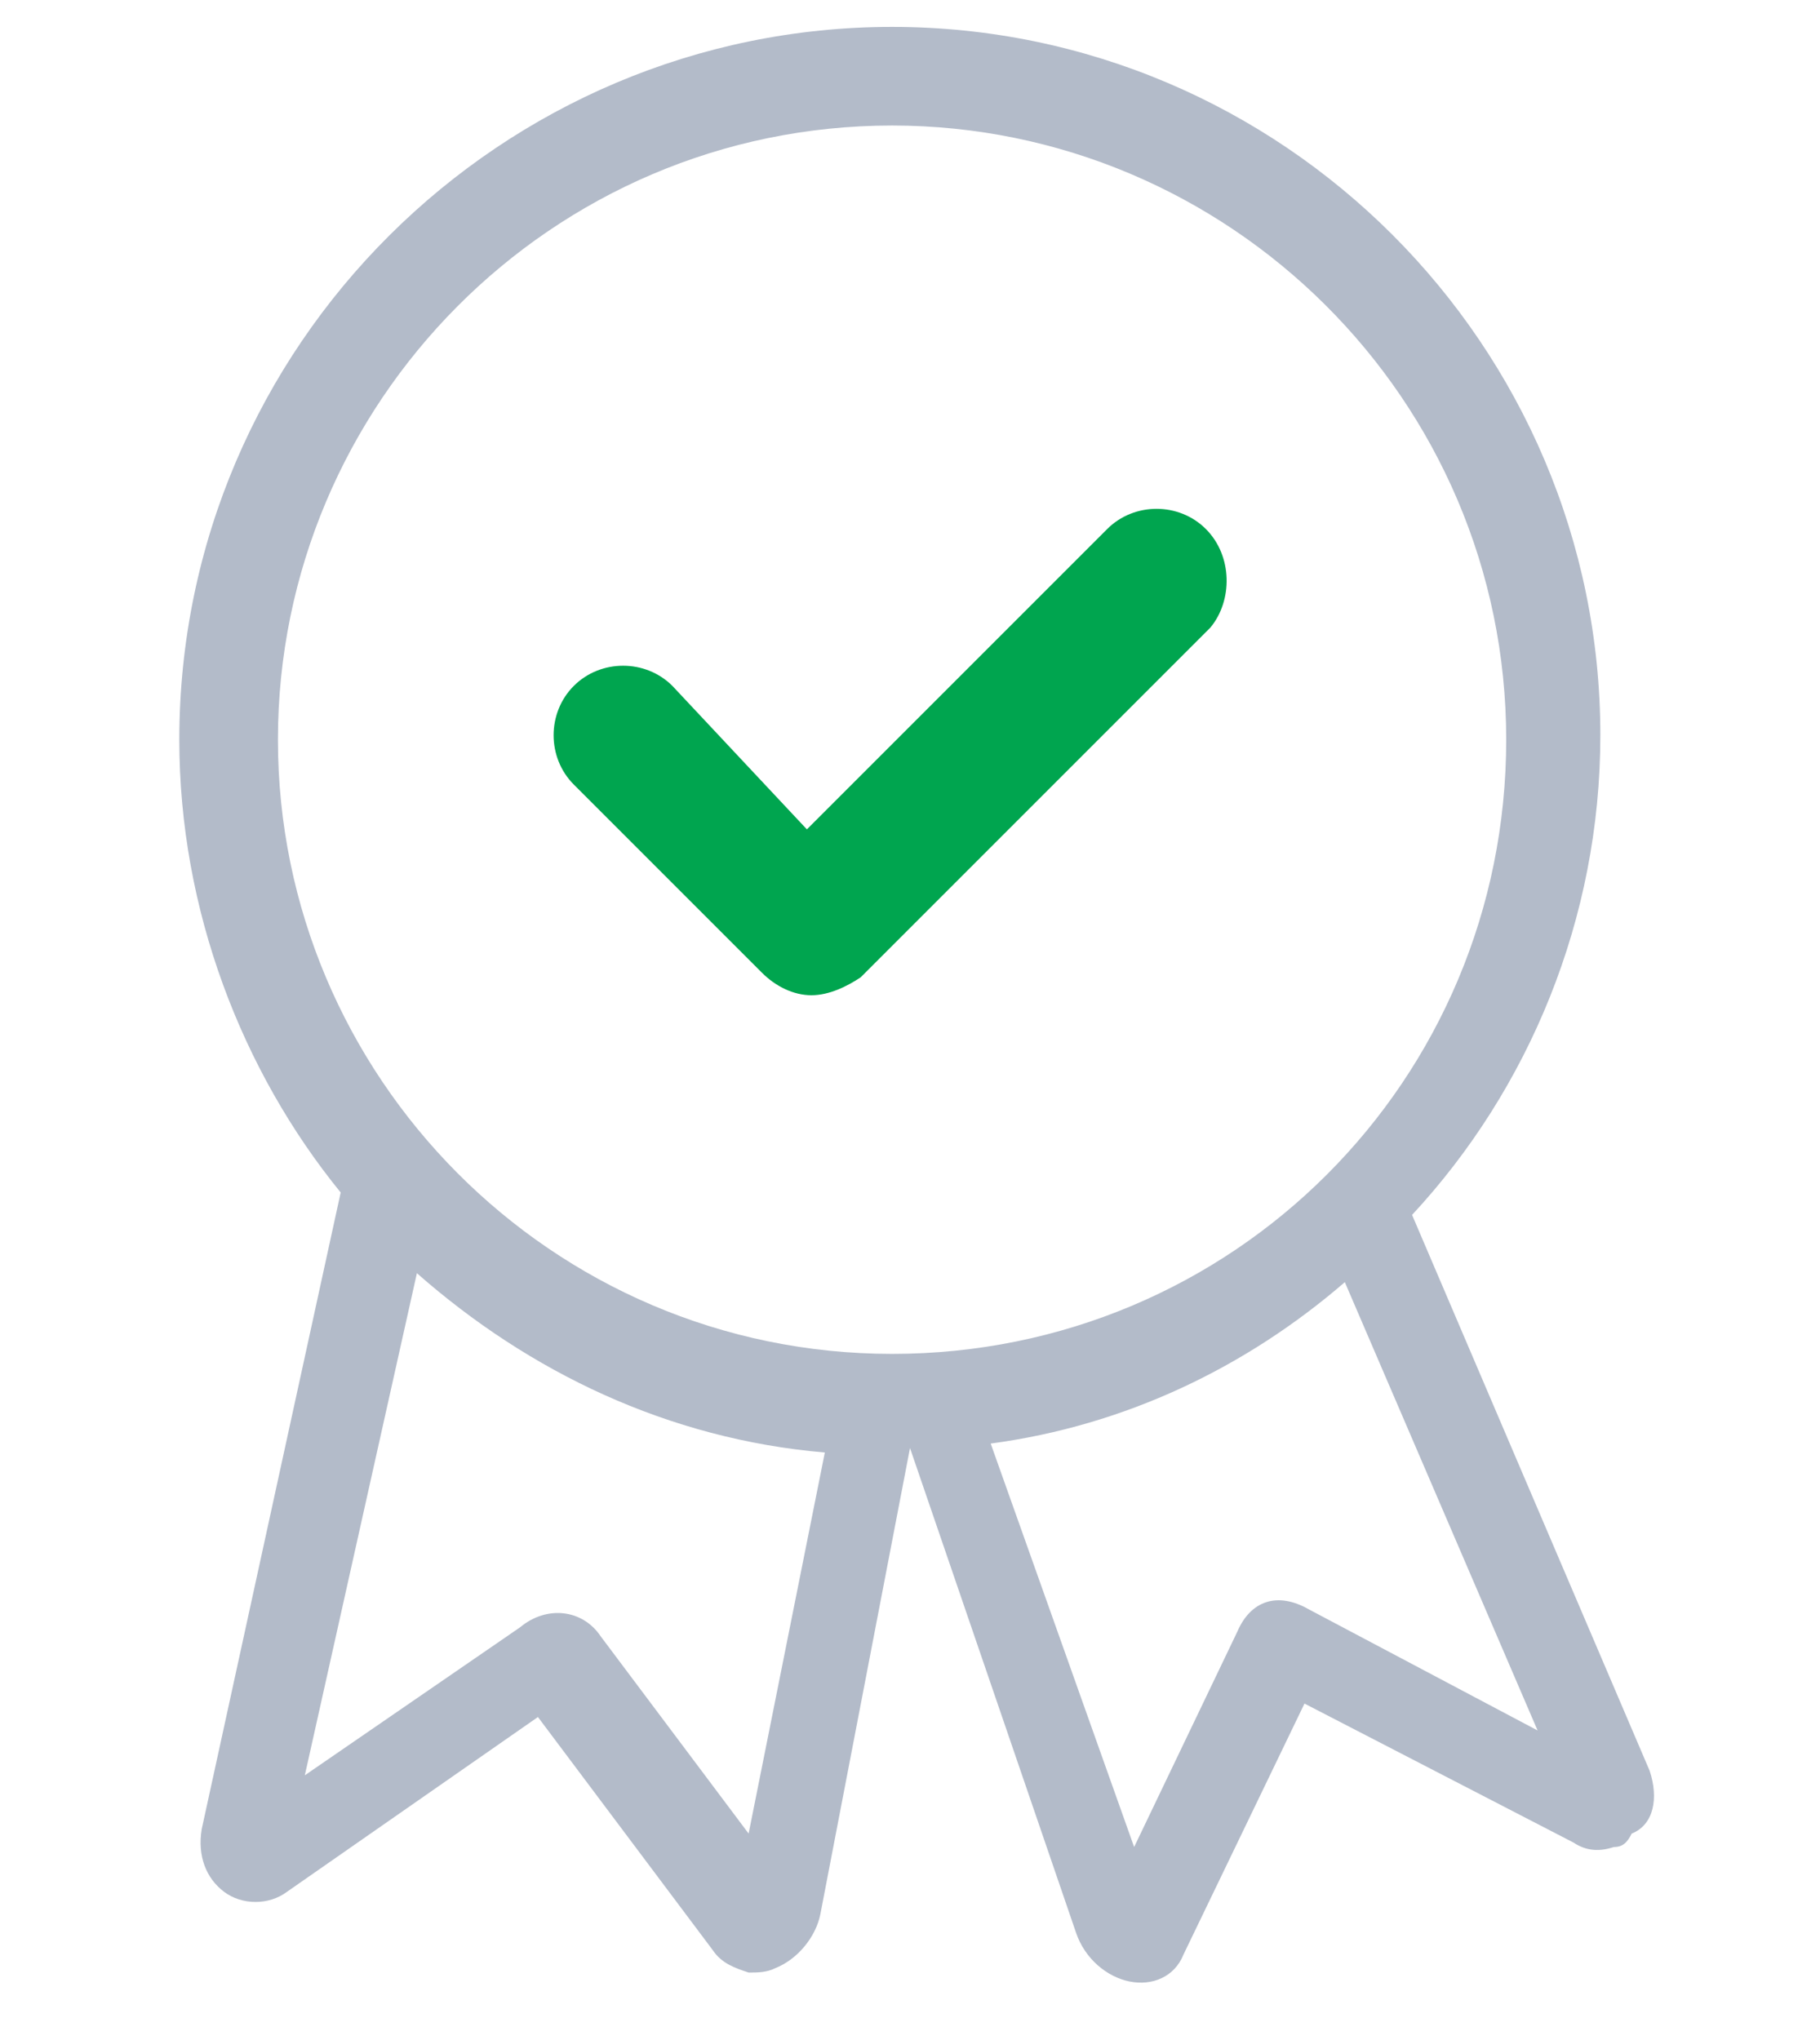
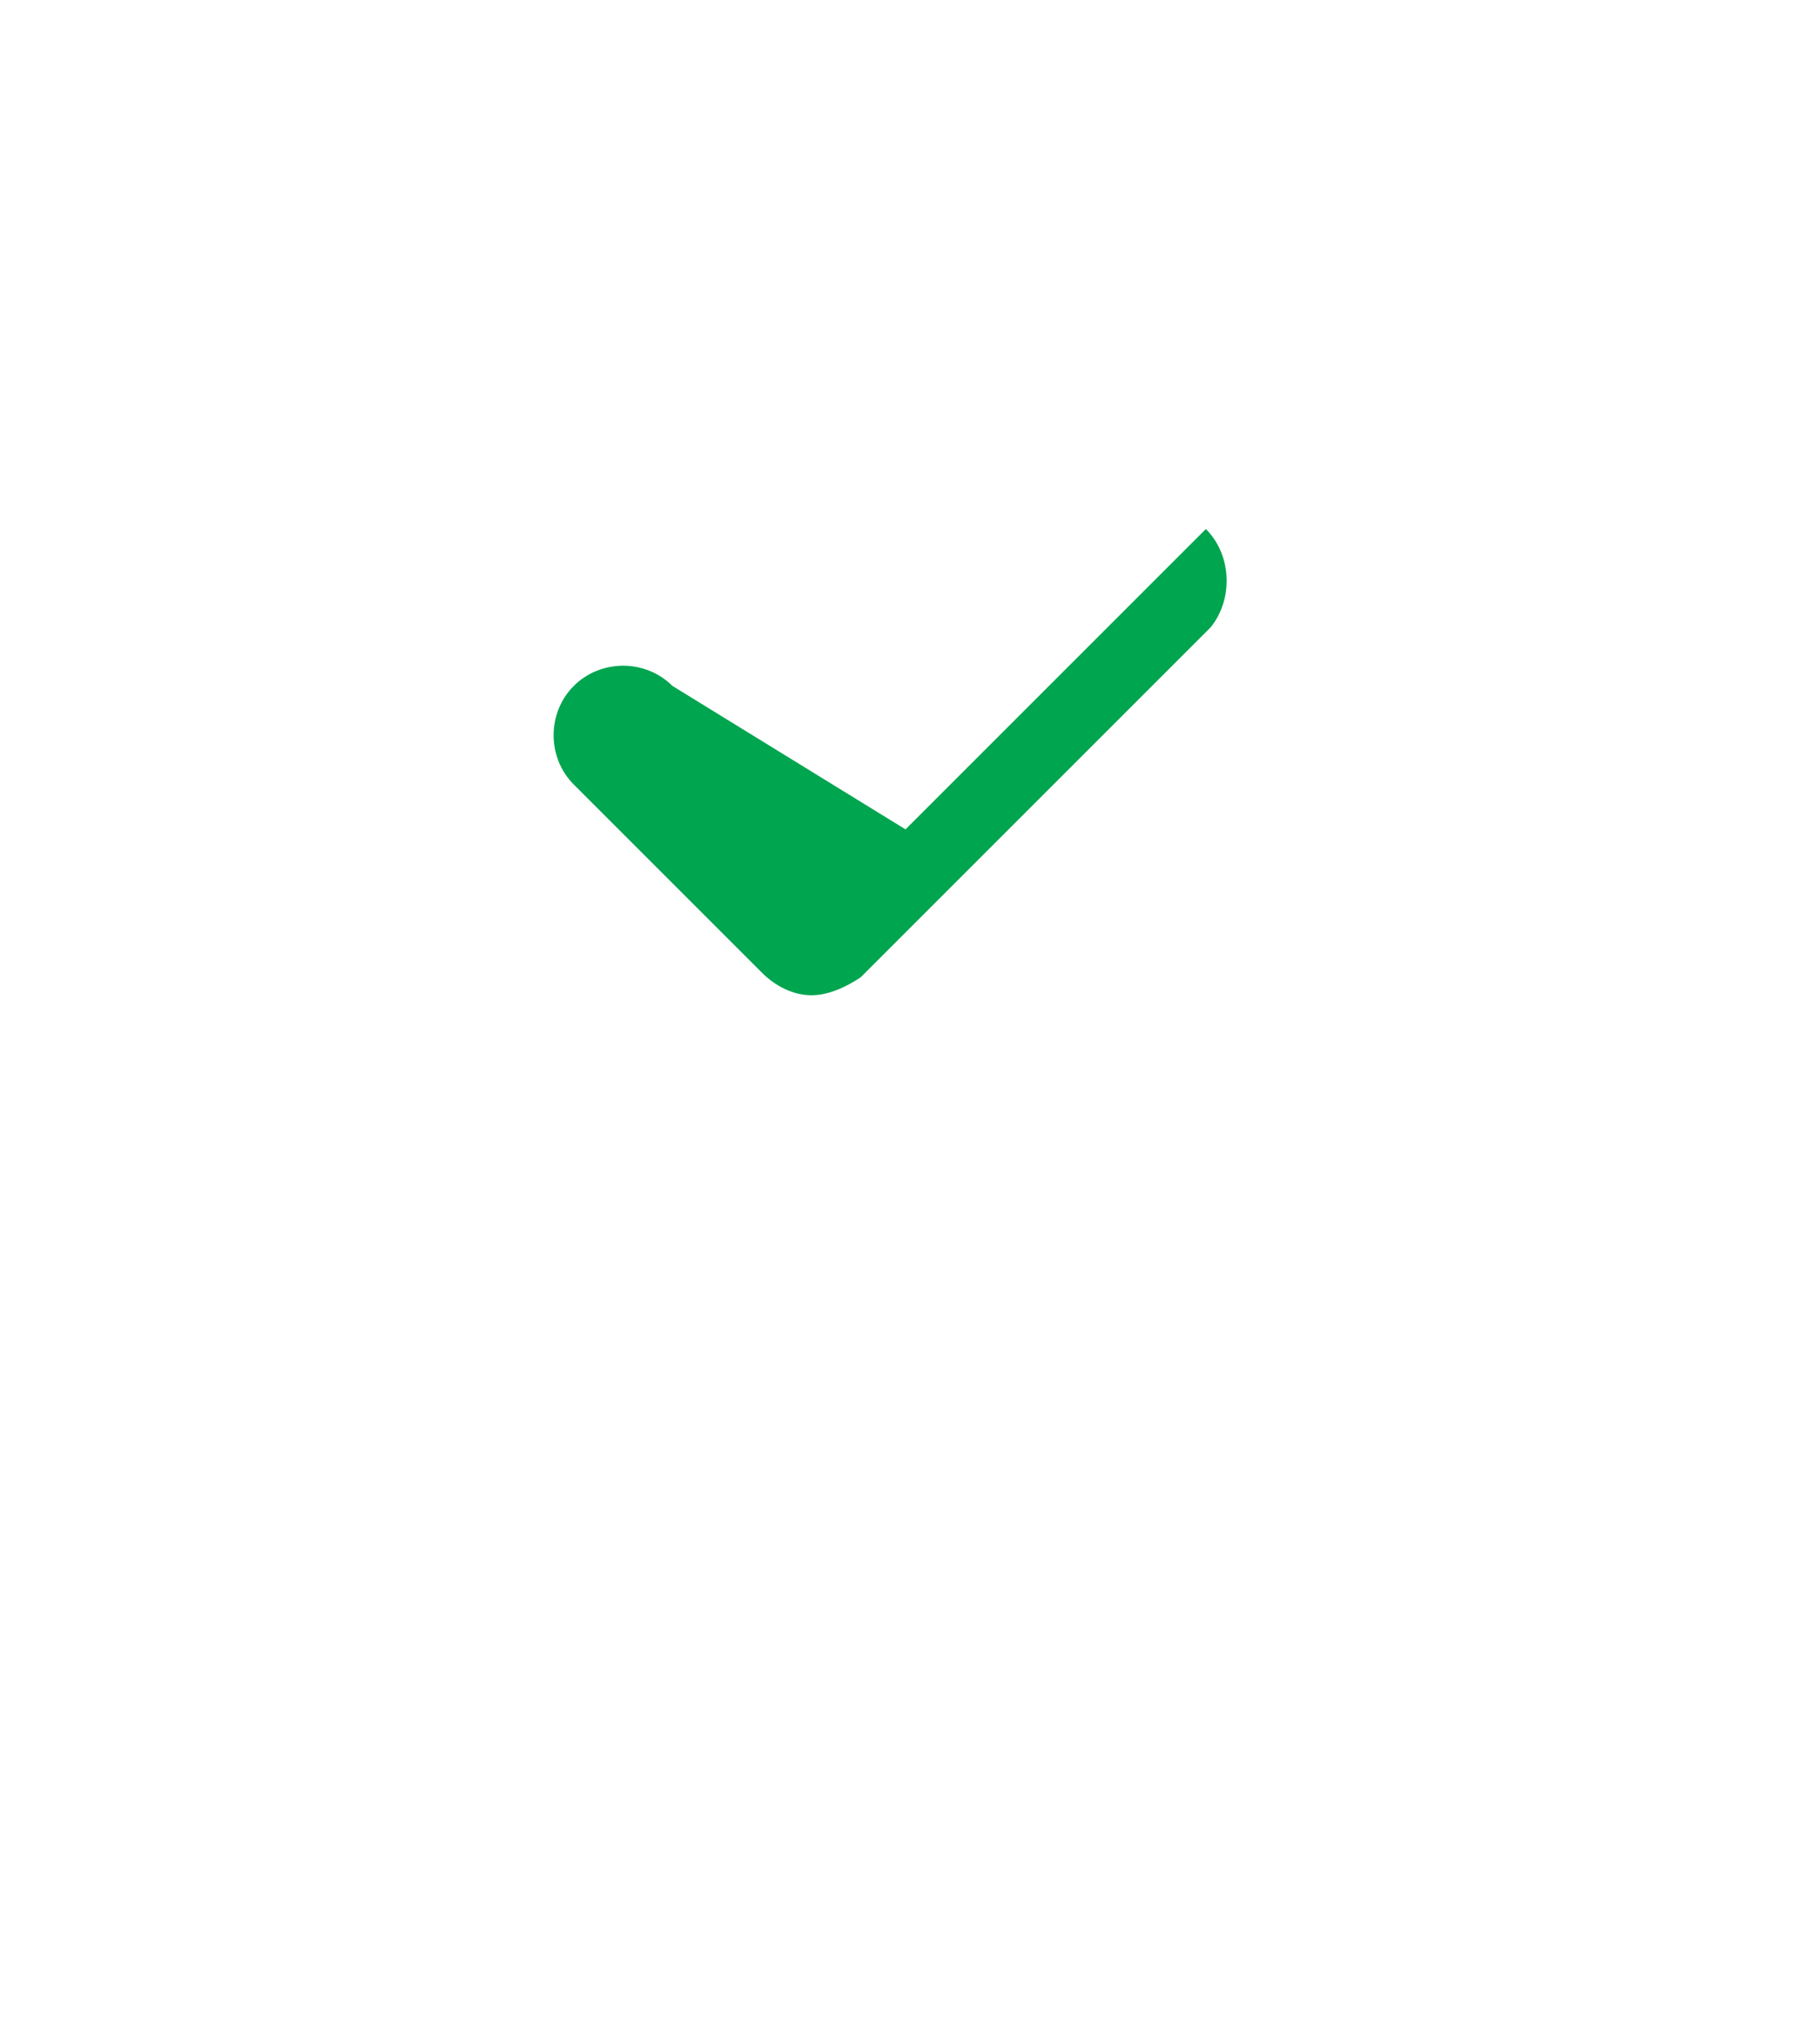
<svg xmlns="http://www.w3.org/2000/svg" id="Layer_1" x="0px" y="0px" viewBox="0 0 40.6 45.5" style="enable-background:new 0 0 40.6 45.5;" xml:space="preserve">
  <style type="text/css"> .st0{fill:#00A54F;} .st1{fill:#B3BBC9;} </style>
  <g>
    <g>
-       <path class="st0" d="M26.9,11.8c-0.6-0.6-1.6-0.6-2.2,0l-6.7,6.7L15,15.3c-0.6-0.6-1.6-0.6-2.2,0c-0.6,0.6-0.6,1.6,0,2.2l4.2,4.2 c0.3,0.3,0.7,0.5,1.1,0.5c0,0,0,0,0,0c0.4,0,0.8-0.2,1.1-0.4l7.8-7.8C27.5,13.4,27.5,12.4,26.9,11.8z" />
+       <path class="st0" d="M26.9,11.8l-6.7,6.7L15,15.3c-0.6-0.6-1.6-0.6-2.2,0c-0.6,0.6-0.6,1.6,0,2.2l4.2,4.2 c0.3,0.3,0.7,0.5,1.1,0.5c0,0,0,0,0,0c0.4,0,0.8-0.2,1.1-0.4l7.8-7.8C27.5,13.4,27.5,12.4,26.9,11.8z" />
    </g>
  </g>
-   <path class="st1" d="M36.8,39.5C36.8,39.5,36.8,39.5,36.8,39.5l-5.3-12.4c2.6-2.8,4.2-6.6,4.2-10.7c0-8.7-7.1-15.8-15.8-15.8 S4,7.7,4,16.5c0,3.8,1.4,7.4,3.6,10.1L4.5,40.8c0,0,0,0,0,0c-0.1,0.6,0.1,1.1,0.5,1.4c0.4,0.3,1,0.3,1.4,0l5.6-3.9l3.9,5.2 c0.2,0.3,0.5,0.4,0.8,0.5c0.2,0,0.4,0,0.6-0.1c0.5-0.2,0.9-0.7,1-1.2c0,0,0,0,0,0l2-10.4l3.7,10.8c0,0,0,0,0,0 c0.2,0.6,0.7,1,1.2,1.1c0.5,0.1,1-0.1,1.2-0.6l2.7-5.6l6,3.1c0.3,0.2,0.6,0.2,0.9,0.1c0.2,0,0.3-0.1,0.4-0.3 C36.9,40.7,37,40.1,36.8,39.5z M19.9,2.8c7.5,0,13.7,6.1,13.7,13.7s-6.1,13.7-13.7,13.7S6.2,24,6.2,16.5S12.3,2.8,19.9,2.8z M16.7,40.9l-3.3-4.4c-0.4-0.6-1.2-0.7-1.8-0.2l-4.8,3.3l2.5-11.2c2.5,2.2,5.6,3.7,9.1,4L16.7,40.9z M29.2,35.9 c-0.7-0.4-1.3-0.2-1.6,0.5l-2.3,4.8l-3.2-9c3-0.4,5.7-1.7,7.9-3.6l4.3,10L29.2,35.9z" />
</svg>